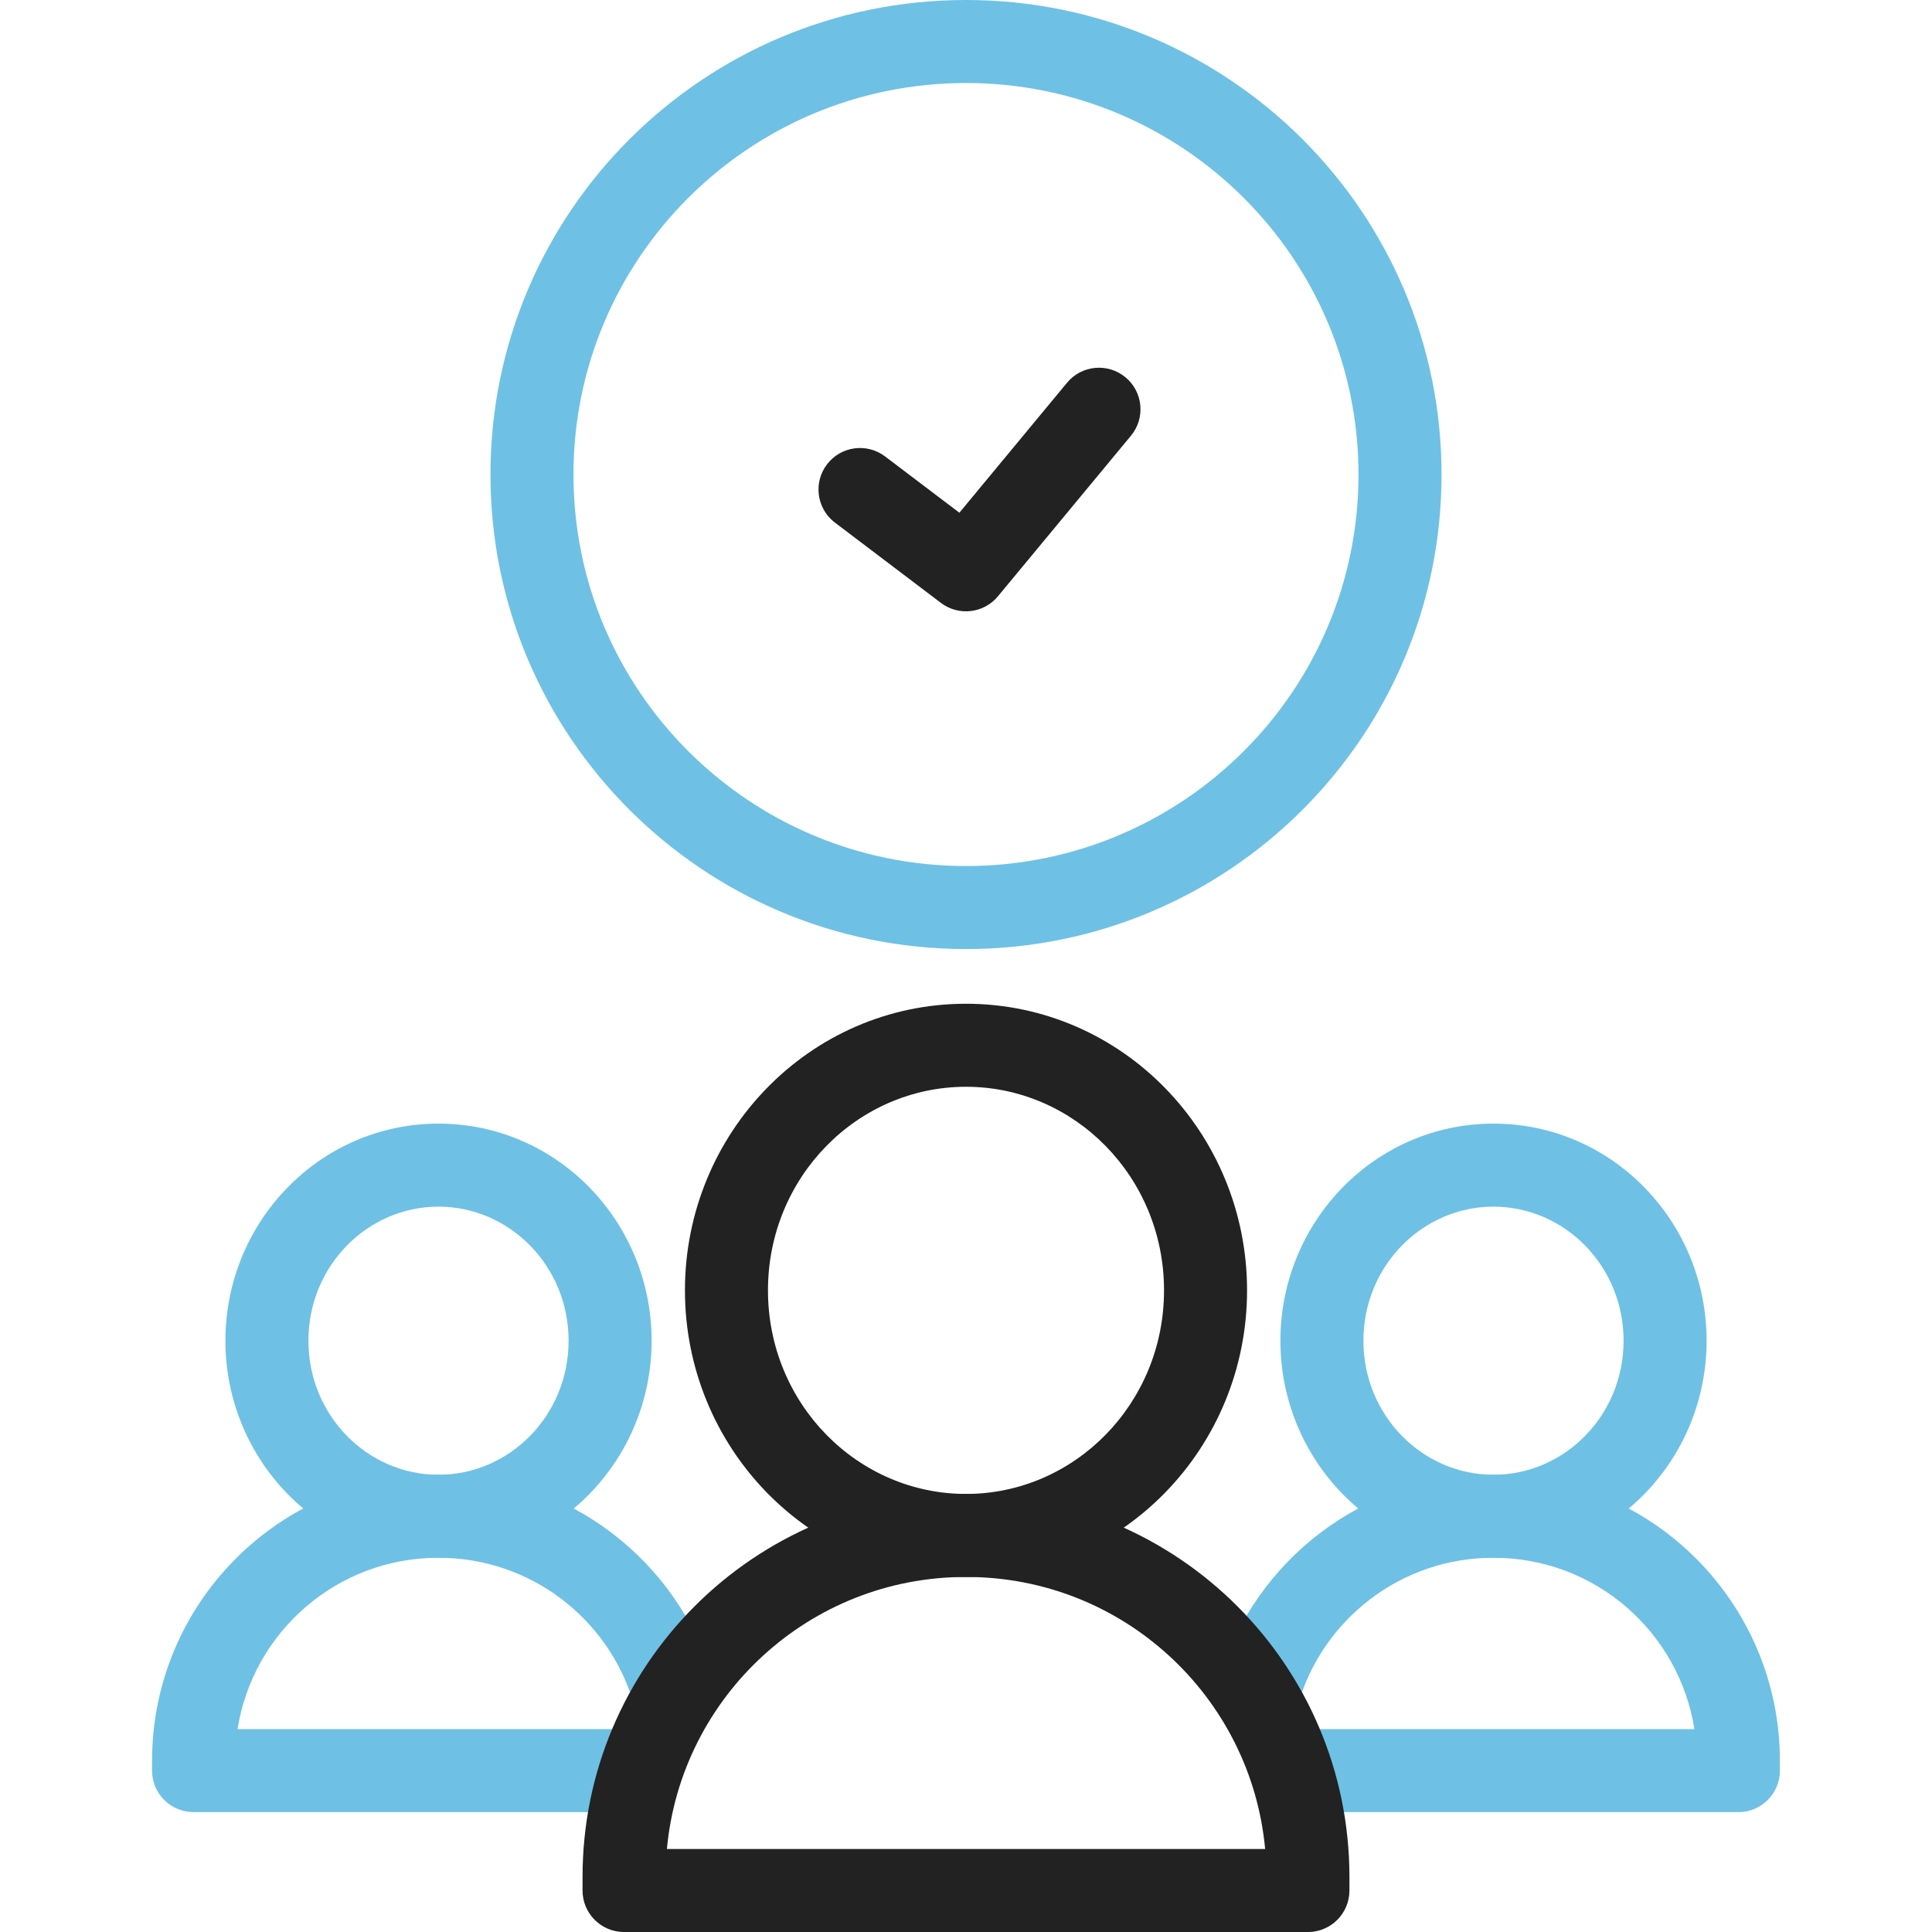
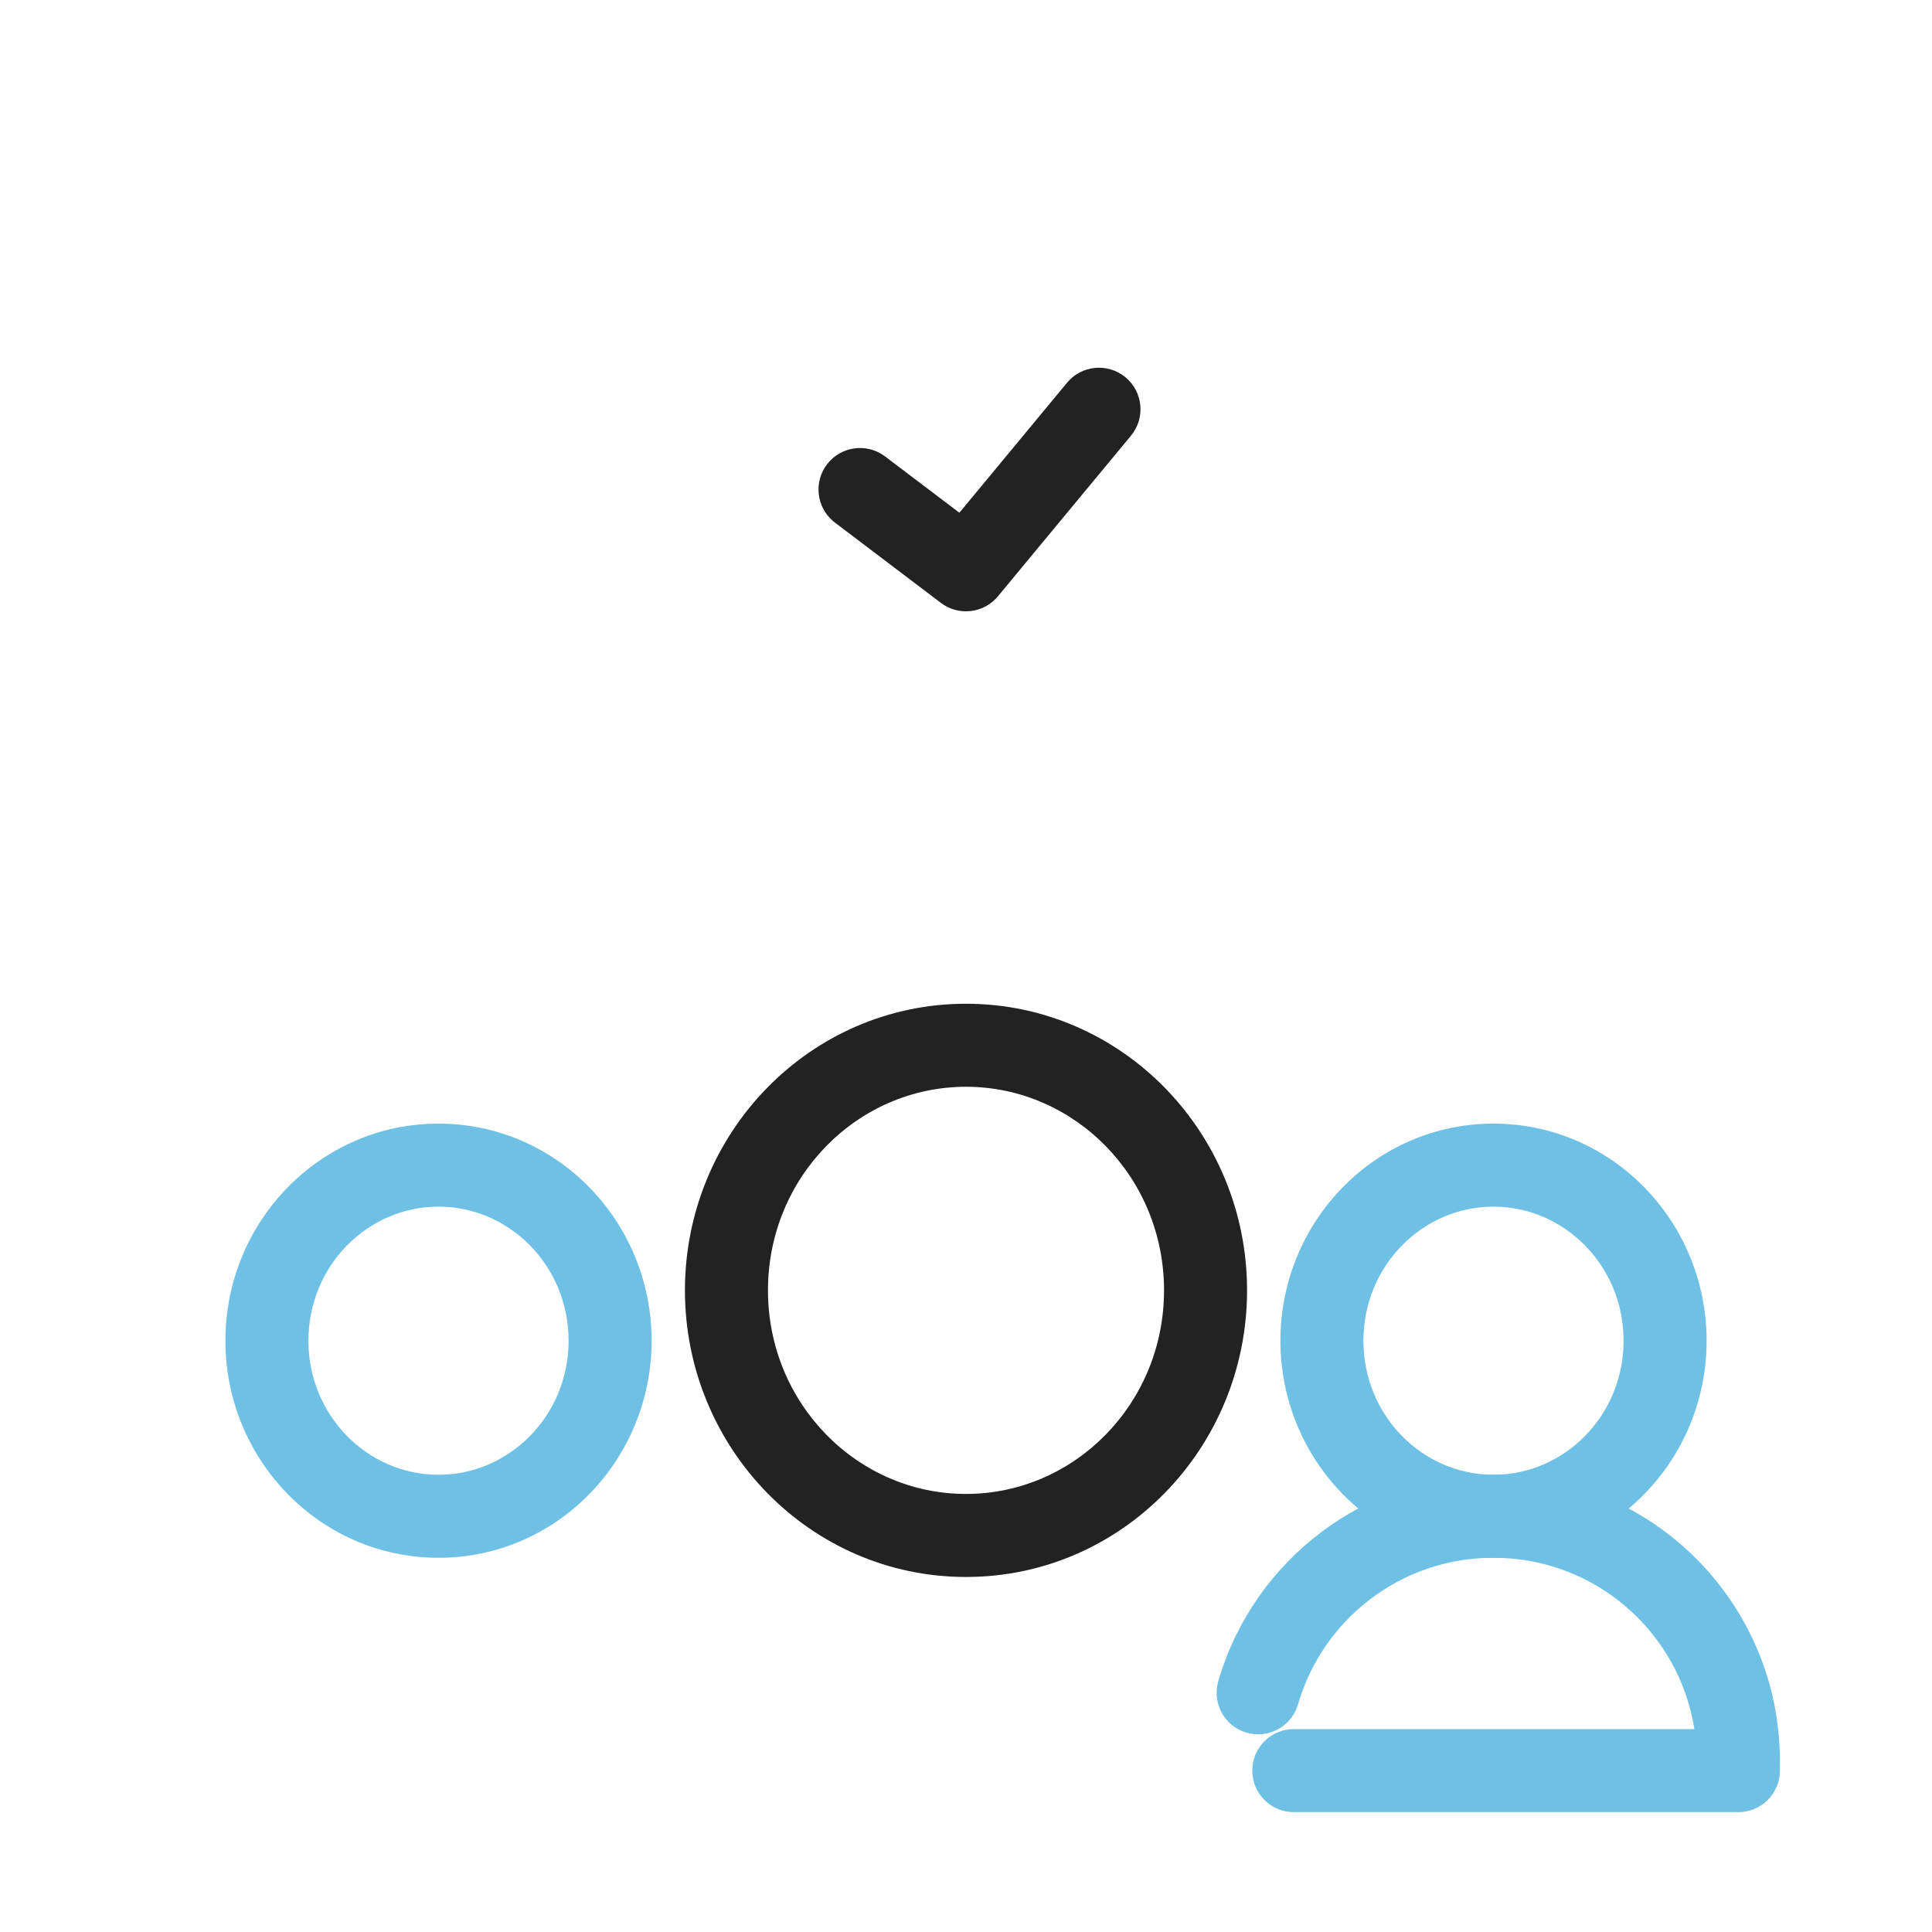
<svg xmlns="http://www.w3.org/2000/svg" fill="none" height="80" viewBox="0 0 80 80" width="80">
-   <path d="m56.253 19.649c0-8.95-7.273-16.211-16.253-16.212-8.98 0-16.254 7.262-16.254 16.212 0 8.95 7.273 16.212 16.254 16.212 8.98 0 16.253-7.262 16.253-16.212zm3.438 0c0 10.856-8.82 19.649-19.691 19.649-10.871 0-19.691-8.793-19.691-19.649 0-10.856 8.82-19.649 19.691-19.649 10.871 0 19.691 8.793 19.691 19.649z" fill="#6ec1e4" />
  <path d="m44.183 15.849c.605-.731 1.689-.833 2.42-.227s.833 1.689.227 2.42l-5.507 6.649c-.587.709-1.628.829-2.361.274l-4.389-3.325-.069-.055c-.696-.585-.818-1.62-.263-2.353.573-.757 1.651-.905 2.408-.332l3.077 2.331z" fill="#222" />
  <g fill="#6ec1e4">
    <path d="m61.857 61.067c6.543 0 11.845 5.308 11.845 11.852v.398c0 .949-.769 1.719-1.719 1.719h-18.41c-.949 0-1.719-.769-1.719-1.719 0-.949.769-1.719 1.719-1.719h16.588c-.633-4.02-4.111-7.093-8.305-7.093h-.031c-3.827 0-7.062 2.561-8.077 6.069l-.027.084c-.297.86-1.219 1.345-2.102 1.089-.912-.264-1.437-1.217-1.173-2.129l.034-.116c1.466-4.878 5.987-8.435 11.345-8.435z" />
    <path d="m67.229 55.516c0-3.103-2.449-5.551-5.387-5.551-2.938 0-5.386 2.448-5.386 5.551 0 3.103 2.449 5.551 5.386 5.551s5.387-2.448 5.387-5.551zm3.438 0c0 4.927-3.914 8.989-8.824 8.989-4.91 0-8.824-4.062-8.824-8.989s3.914-8.989 8.824-8.989c4.91 0 8.824 4.062 8.824 8.989z" />
-     <path d="m18.173 61.067c5.388 0 9.931 3.598 11.37 8.52l.033.117.022.086c.202.887-.326 1.785-1.211 2.034-.885.249-1.804-.243-2.094-1.105l-.026-.085-.048-.165c-1.048-3.454-4.257-5.964-8.046-5.964h-.031c-4.194 0-7.671 3.073-8.305 7.093h16.607l.088.002c.908.046 1.63.797 1.63 1.717s-.722 1.671-1.63 1.716l-.088.002h-18.429c-.949 0-1.719-.769-1.719-1.719v-.398c0-6.545 5.302-11.852 11.845-11.852z" />
    <path d="m23.544 55.516c0-3.103-2.449-5.551-5.387-5.551-2.938 0-5.386 2.448-5.386 5.551 0 3.103 2.449 5.551 5.386 5.551s5.387-2.448 5.387-5.551zm3.438 0c-0 4.927-3.914 8.989-8.824 8.989-4.91 0-8.824-4.062-8.824-8.989 0-4.927 3.914-8.989 8.824-8.989 4.91 0 8.824 4.062 8.824 8.989z" />
  </g>
-   <path d="m40.017 61.861c8.759 0 15.86 7.101 15.86 15.861v.56c0 .949-.769 1.719-1.719 1.719h-28.317c-.949 0-1.719-.769-1.719-1.719v-.56c0-8.759 7.101-15.86 15.861-15.861zm-.033 3.438c-6.47 0-11.785 4.946-12.369 11.264h24.772c-.585-6.318-5.899-11.264-12.369-11.264z" fill="#222" />
  <path d="m48.2 53.431c0-4.693-3.708-8.43-8.2-8.43-4.492 0-8.2 3.737-8.2 8.43s3.708 8.43 8.2 8.43c4.492-0 8.2-3.737 8.2-8.43zm3.438 0c0 6.517-5.173 11.868-11.638 11.868-6.464 0-11.638-5.351-11.638-11.868s5.174-11.868 11.638-11.868c6.464 0 11.638 5.351 11.638 11.868z" fill="#222" />
</svg>